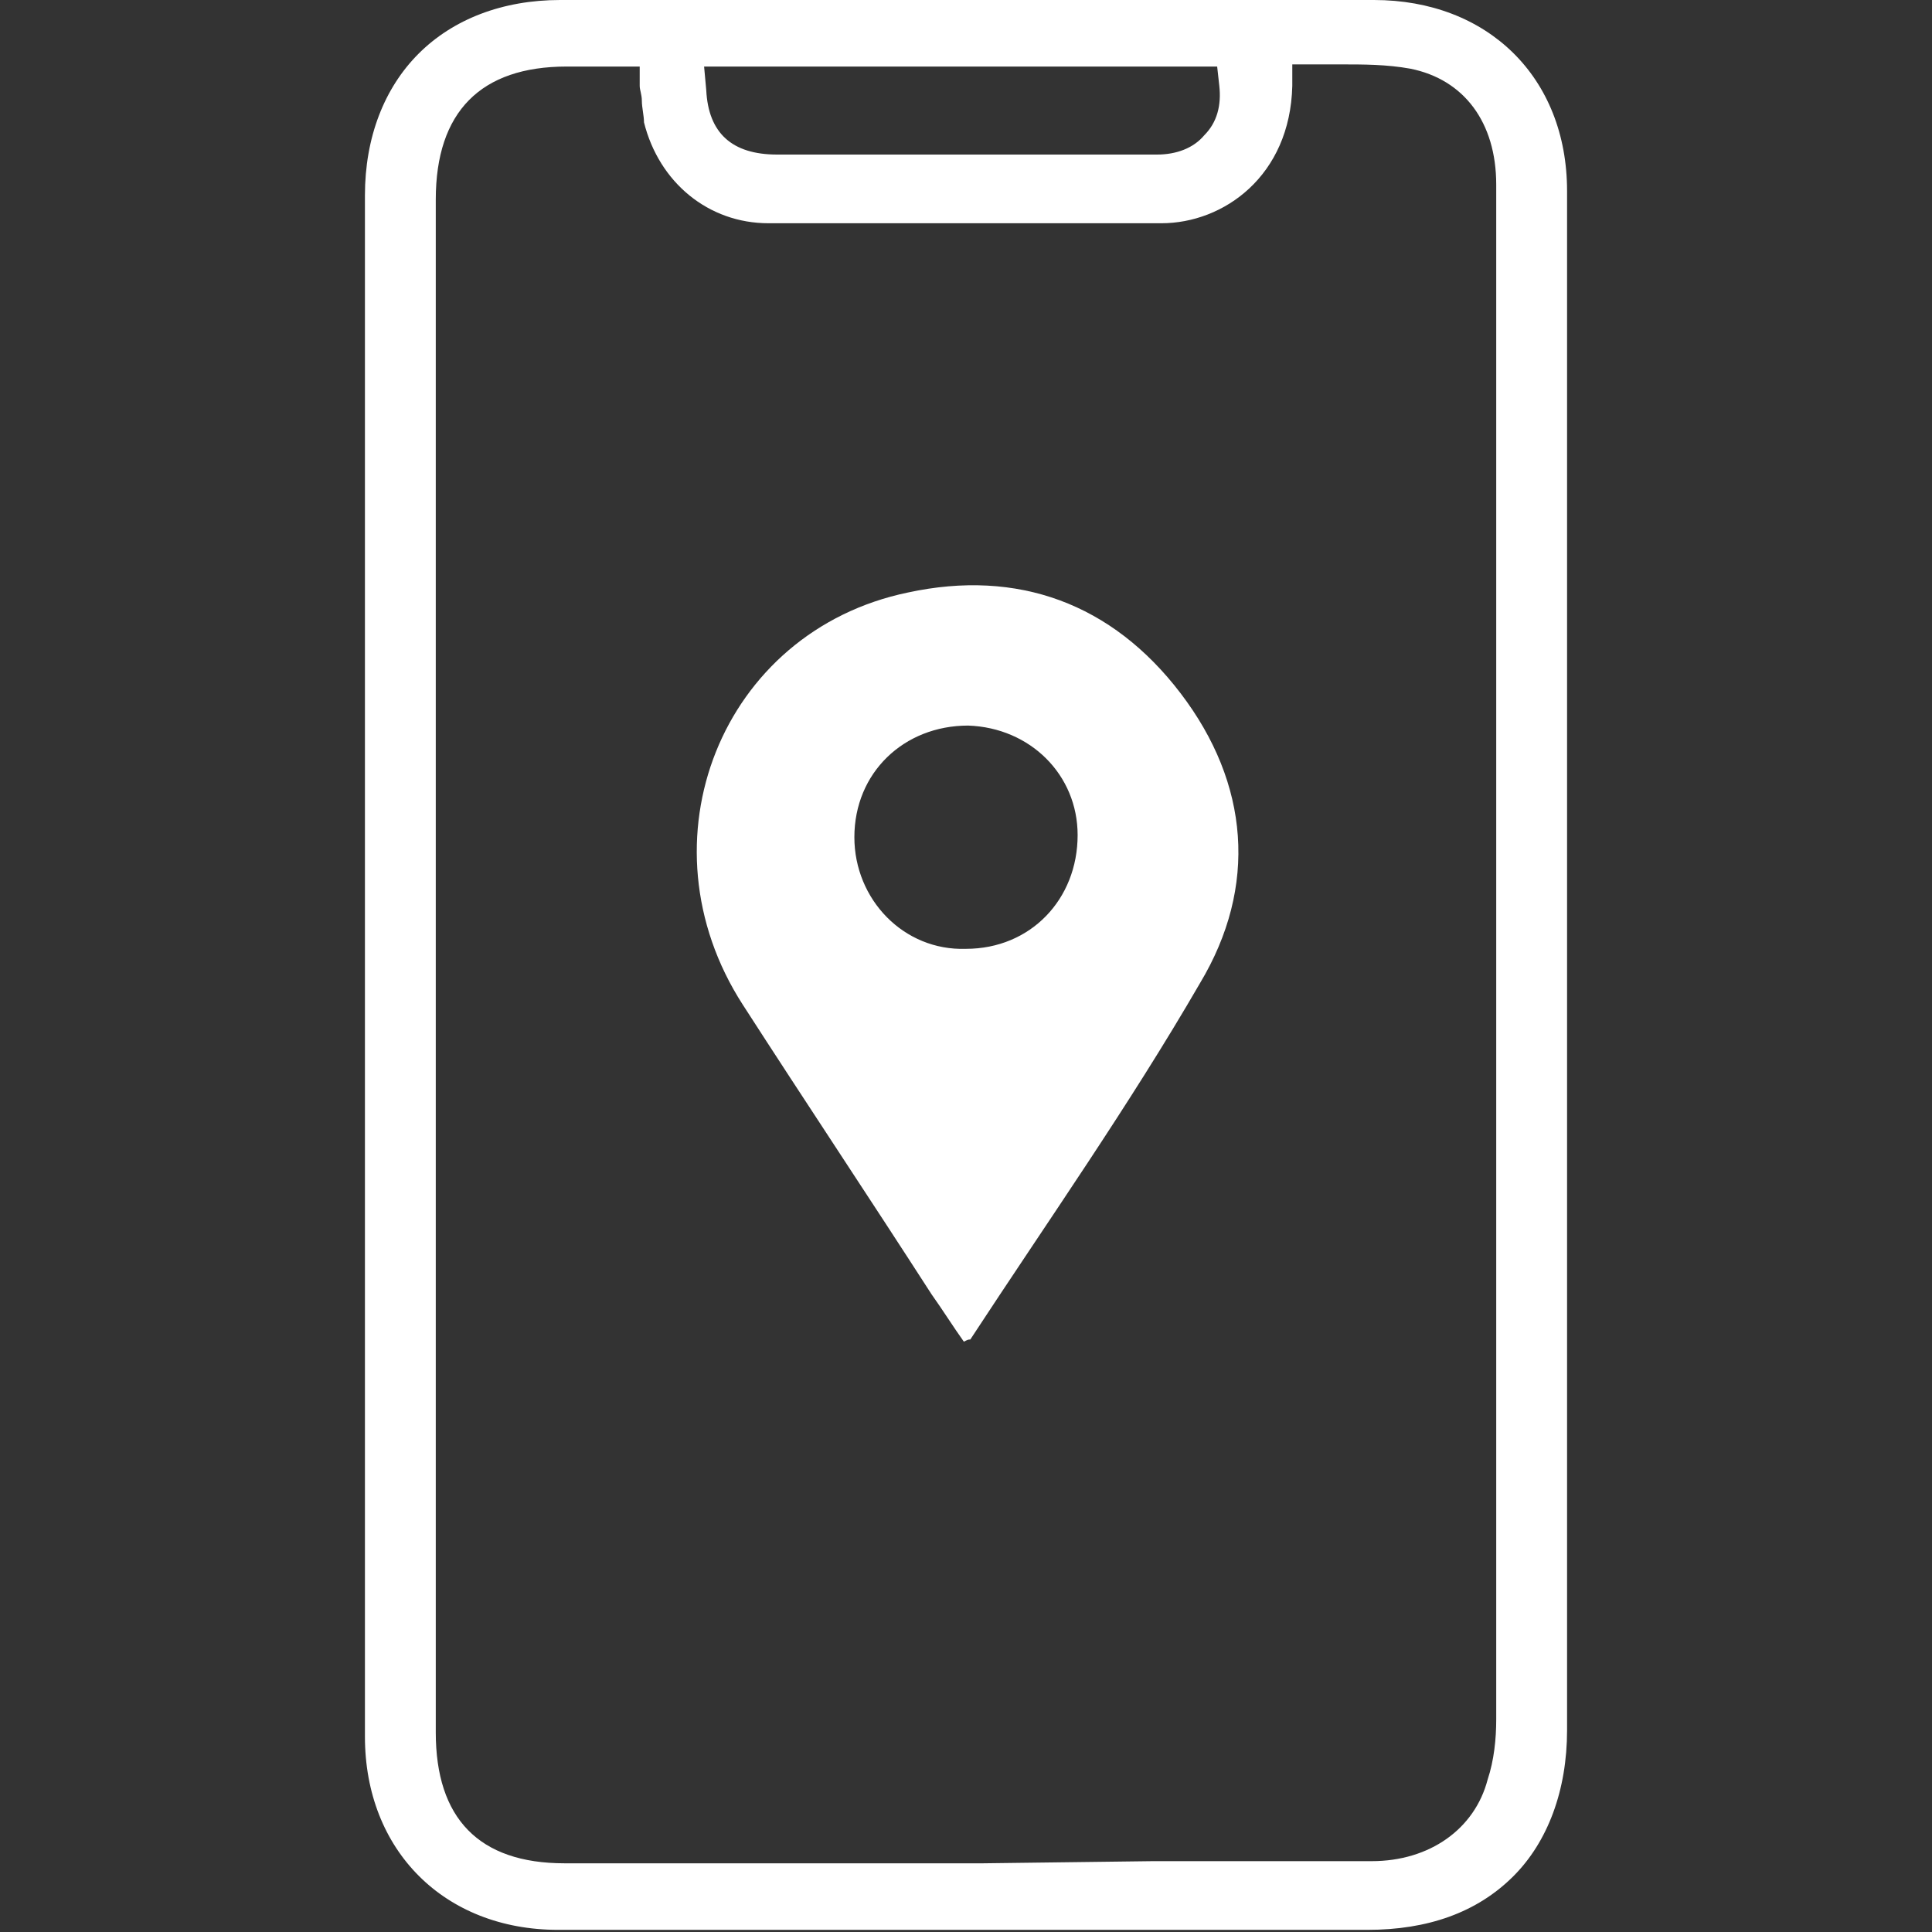
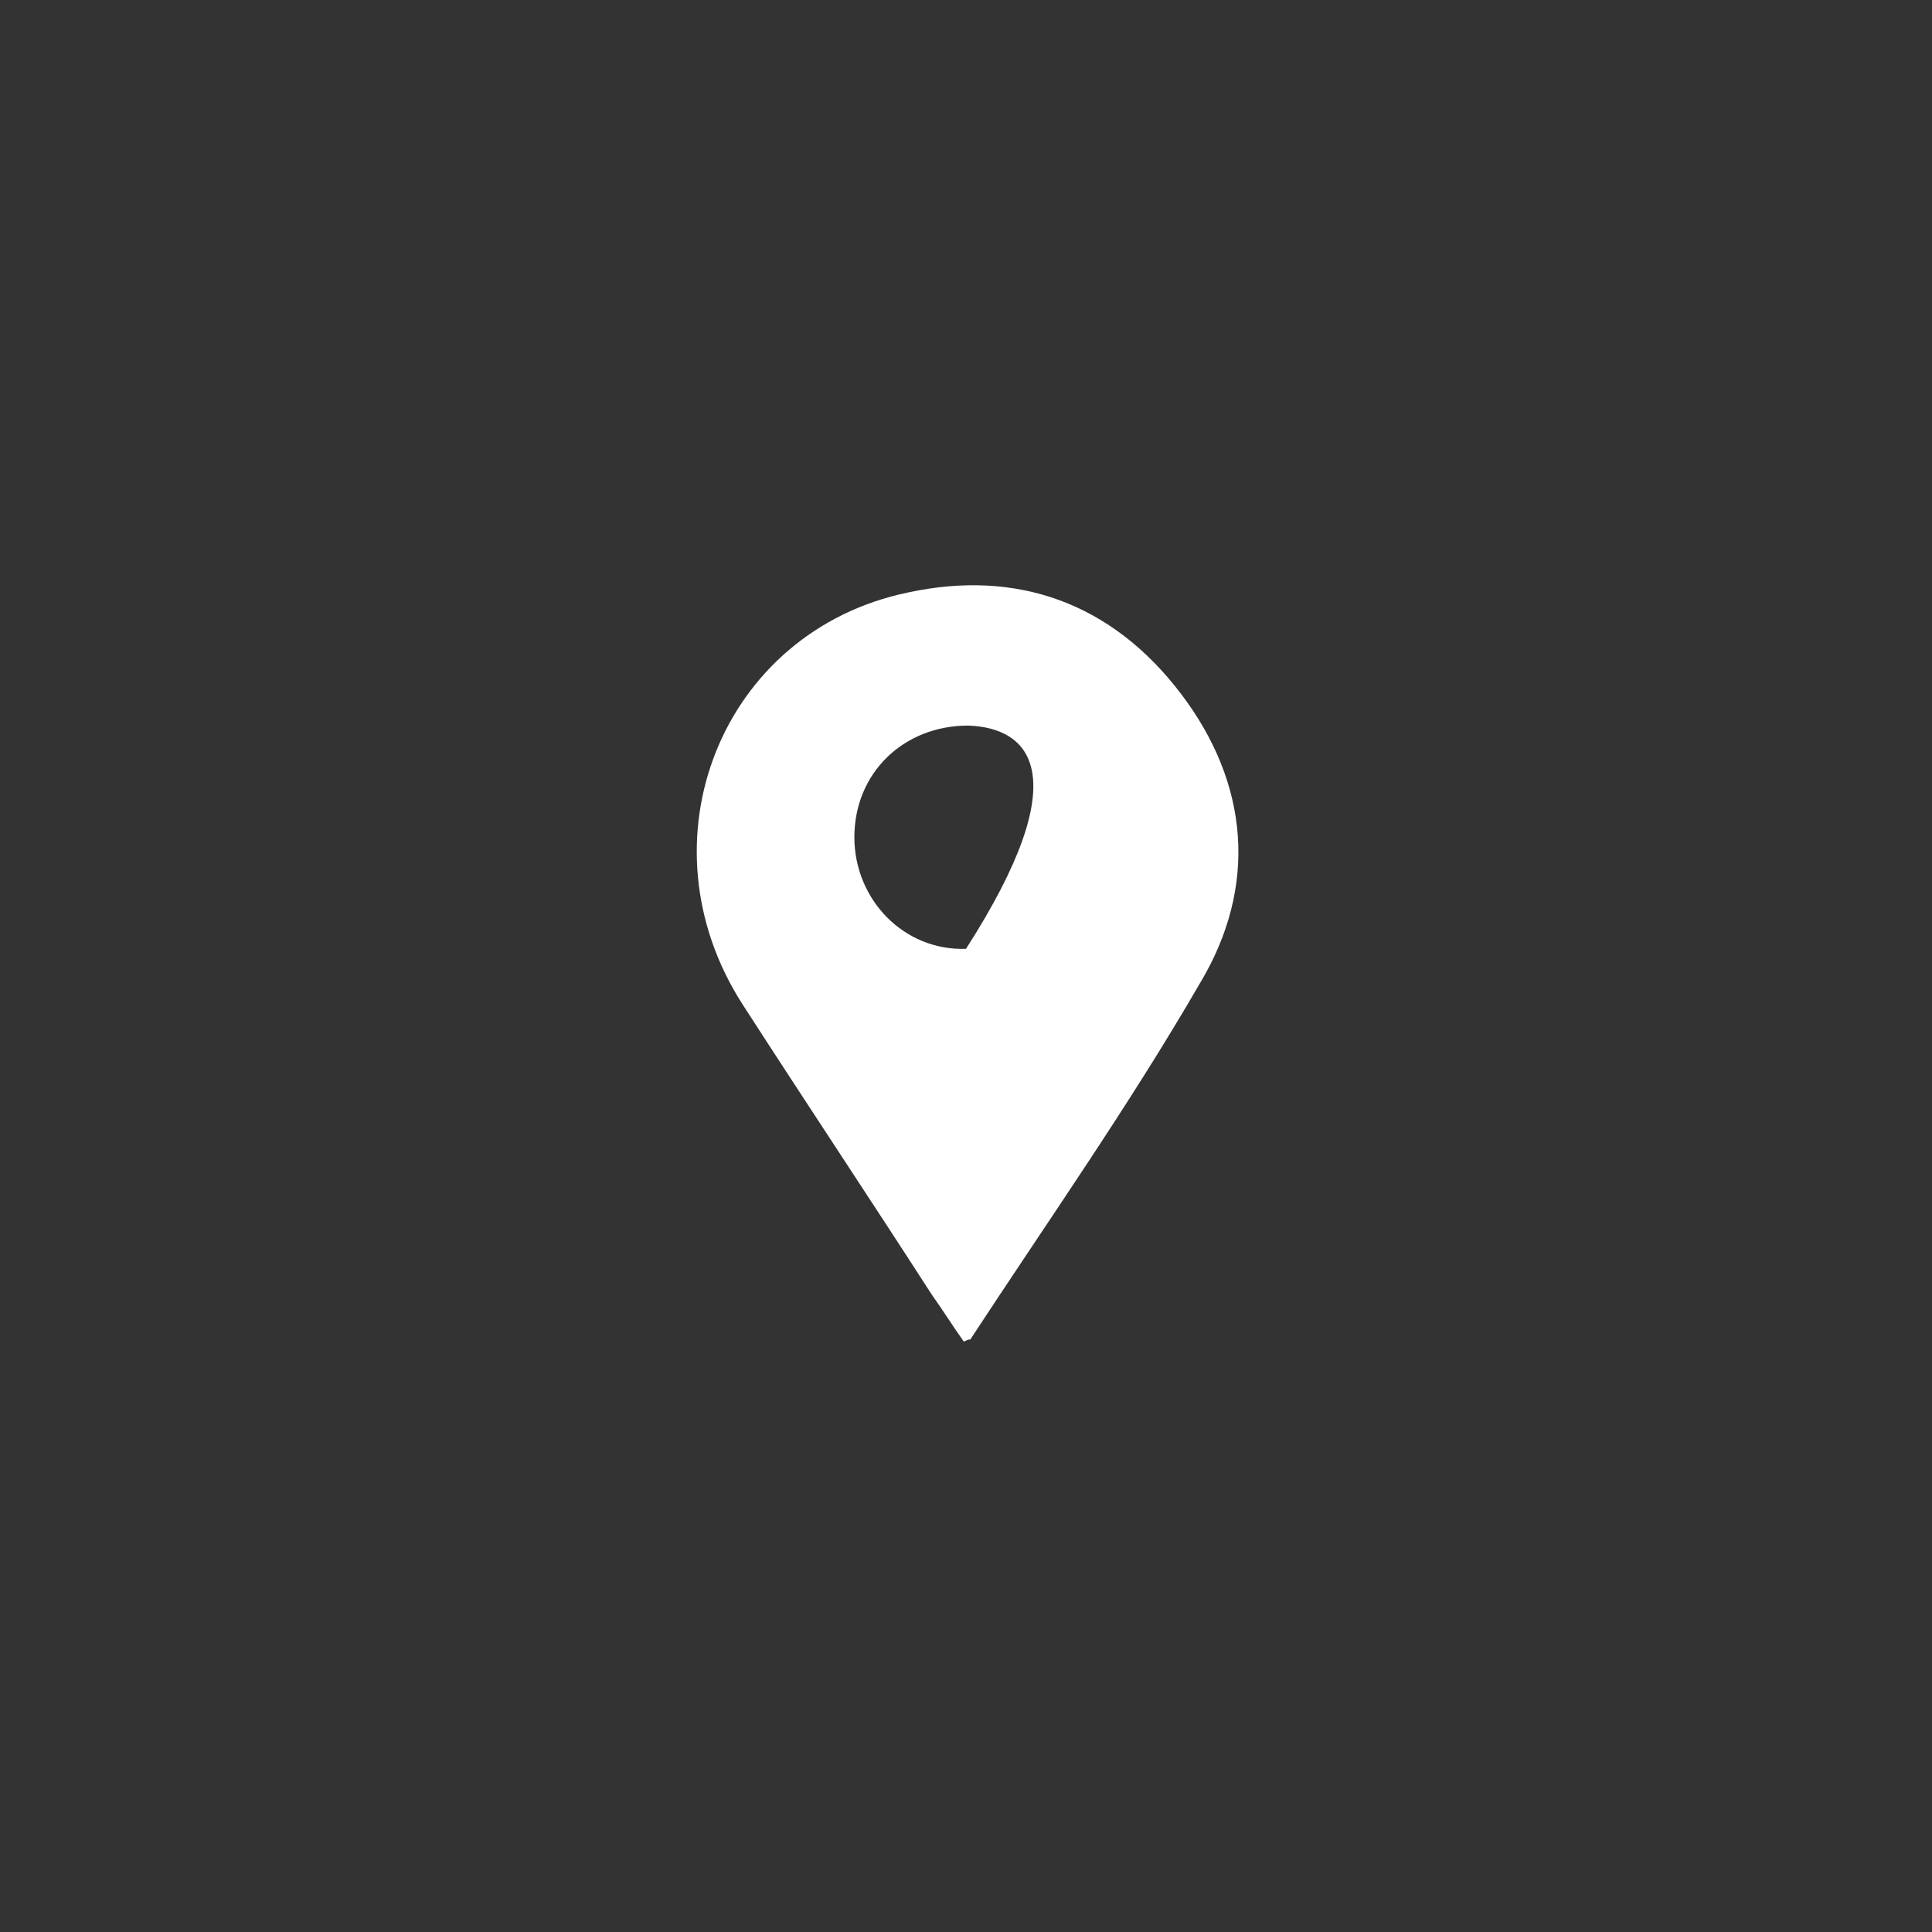
<svg xmlns="http://www.w3.org/2000/svg" version="1.1" id="Layer_1" x="0px" y="0px" viewBox="0 0 90 90" style="enable-background:new 0 0 90 90;" xml:space="preserve">
  <rect x="0" y="0" width="90" height="90" fill="#333333" stroke="none" />
  <style type="text/css">
	.st0{fill:#FFFFFF;}
</style>
  <g>
    <g>
-       <path class="st0" d="M70.5,87.4c1.6-1.6,2.5-4,2.5-6.8c0-3.8,0-7.7,0-11.5l0-5l0-15.5c0-13.2,0-26.5,0-39.7c0-5.3-3.7-8.9-9-8.9    l-37.9,0c-2.7,0-5,0.9-6.6,2.5C17.9,4.1,17,6.4,17,9.1l0,25.4l0,9.5l0,1l0,10.5c0,8.5,0,17,0,25.4c0,5.3,3.7,9,9,9l12.5,0    c8.4,0,16.8,0,25.2,0C66.5,89.9,68.8,89.1,70.5,87.4z M34,3.1h21.8h0.9l0.1,0.9c0.1,0.9-0.1,1.7-0.7,2.3c-0.5,0.6-1.3,0.9-2.2,0.9    c-0.8,0-1.5,0-2.3,0c-0.5,0-1,0-1.5,0c-0.5,0-1,0-1.5,0l-3.3,0l-3.3,0c-1.9,0-3.9,0-5.8,0c-2.1,0-3.2-1-3.3-3l-0.1-1.1H34z     M45.8,86.8l-6.1,0l-2.7,0c-3.6,0-7.1,0-10.7,0c-4,0-6-2.1-6-6.1c0-13.3,0-26.5,0-39.8l0-14.8l0-5.6c0-3.7,0-7.5,0-11.2    c0-4.1,2.1-6.2,6.1-6.2l0.9,0l0.8,0h0.8h0.9L29.8,4c0,0.2,0.1,0.4,0.1,0.7C29.9,5,30,5.4,30,5.7c0.7,2.8,3,4.7,5.8,4.7    c2.6,0,5.4,0,8.5,0c3.3,0,6.6,0,9.8,0c2.9,0,6-2.2,6.1-6.4l0-1l1,0c0.4,0,0.9,0,1.3,0c1,0,2.1,0,3.2,0.2c2.5,0.5,4,2.5,4,5.4    c0,4.4,0,8.8,0,13.2l0,4.9l0,8.2c0,15.1,0,30.1,0,45.2c0,0.9-0.1,1.9-0.4,2.8c-0.6,2.3-2.7,3.8-5.4,3.8c-3.4,0-6.8,0-10.2,0    L45.8,86.8z" />
-     </g>
-     <path class="st0" d="M44.9,62.5c-0.5-0.7-1-1.5-1.5-2.2c-2.9-4.5-5.9-9-8.8-13.5c-4.9-7.6-1-17.4,7.7-19.2   c5.1-1.1,9.5,0.5,12.7,4.7c3.2,4.2,3.6,9,0.9,13.5c-3.3,5.7-7.1,11.1-10.7,16.6C45.1,62.4,45.1,62.4,44.9,62.5z M45.1,33.8   c-3,0-5.3,2.2-5.3,5.2c0,2.9,2.3,5.3,5.2,5.2c3,0,5.2-2.3,5.2-5.3C50.2,36.1,48,33.9,45.1,33.8z" />
+       </g>
+     <path class="st0" d="M44.9,62.5c-0.5-0.7-1-1.5-1.5-2.2c-2.9-4.5-5.9-9-8.8-13.5c-4.9-7.6-1-17.4,7.7-19.2   c5.1-1.1,9.5,0.5,12.7,4.7c3.2,4.2,3.6,9,0.9,13.5c-3.3,5.7-7.1,11.1-10.7,16.6C45.1,62.4,45.1,62.4,44.9,62.5z M45.1,33.8   c-3,0-5.3,2.2-5.3,5.2c0,2.9,2.3,5.3,5.2,5.2C50.2,36.1,48,33.9,45.1,33.8z" />
  </g>
</svg>